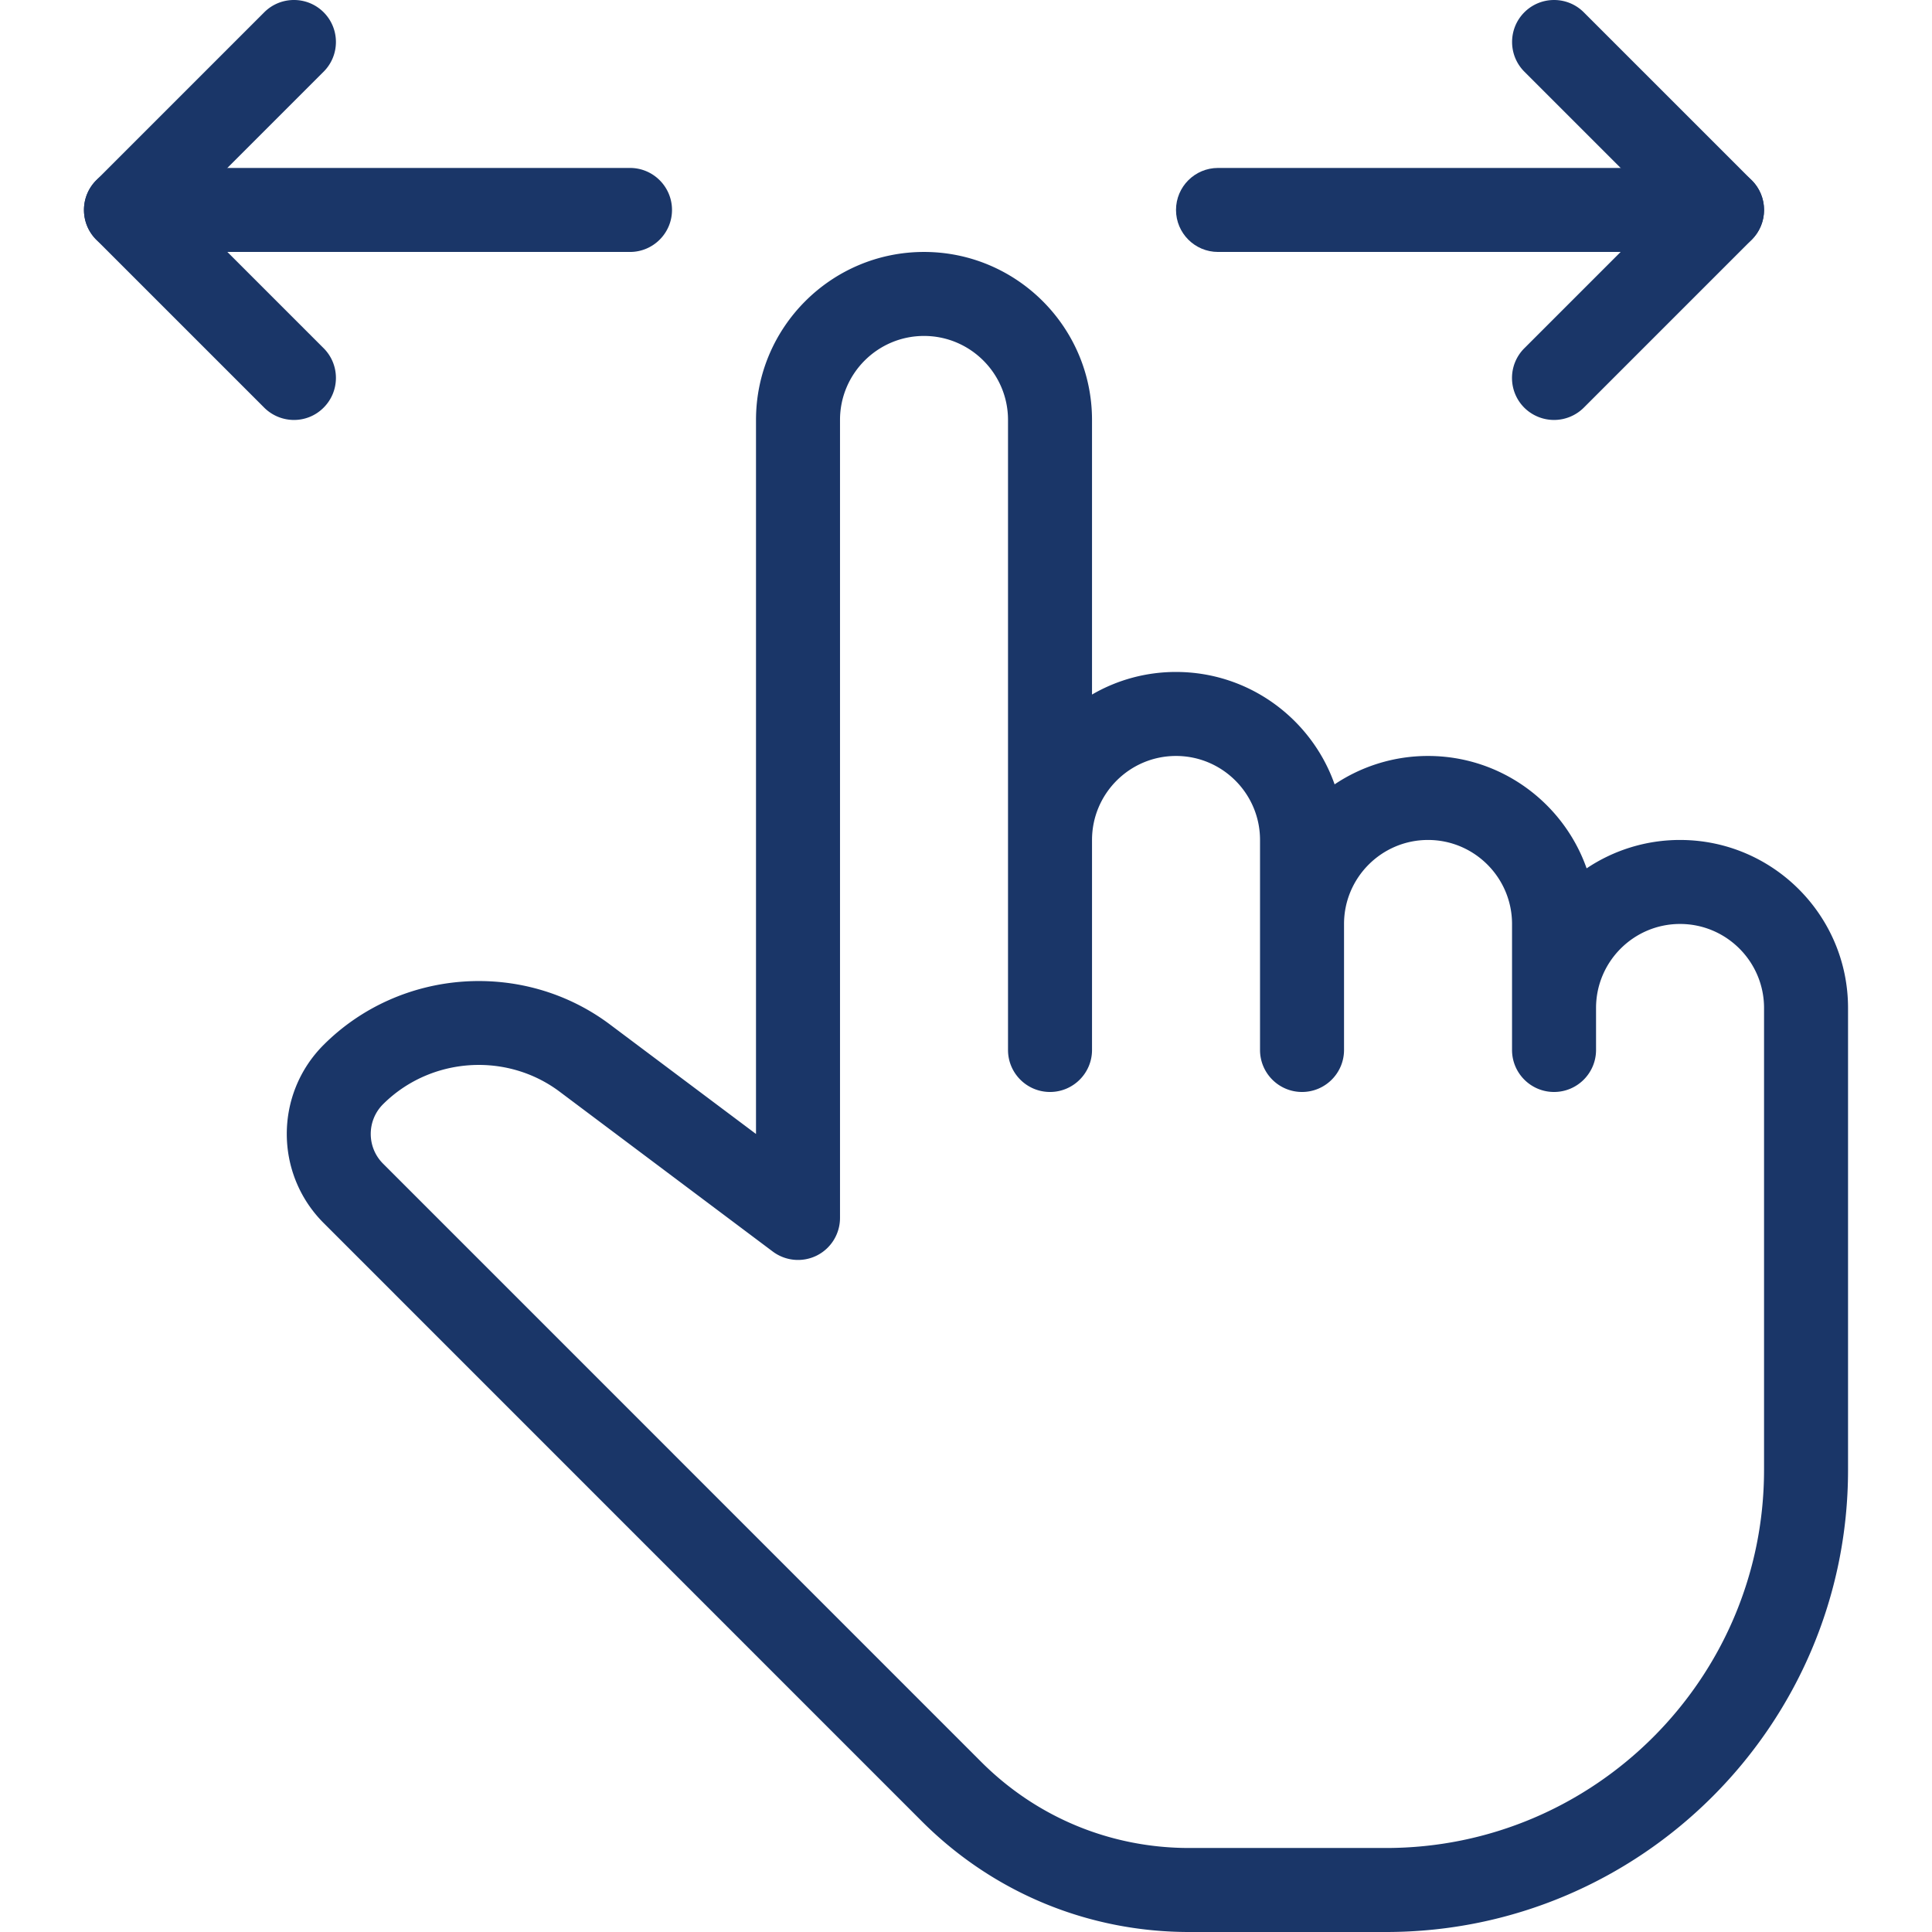
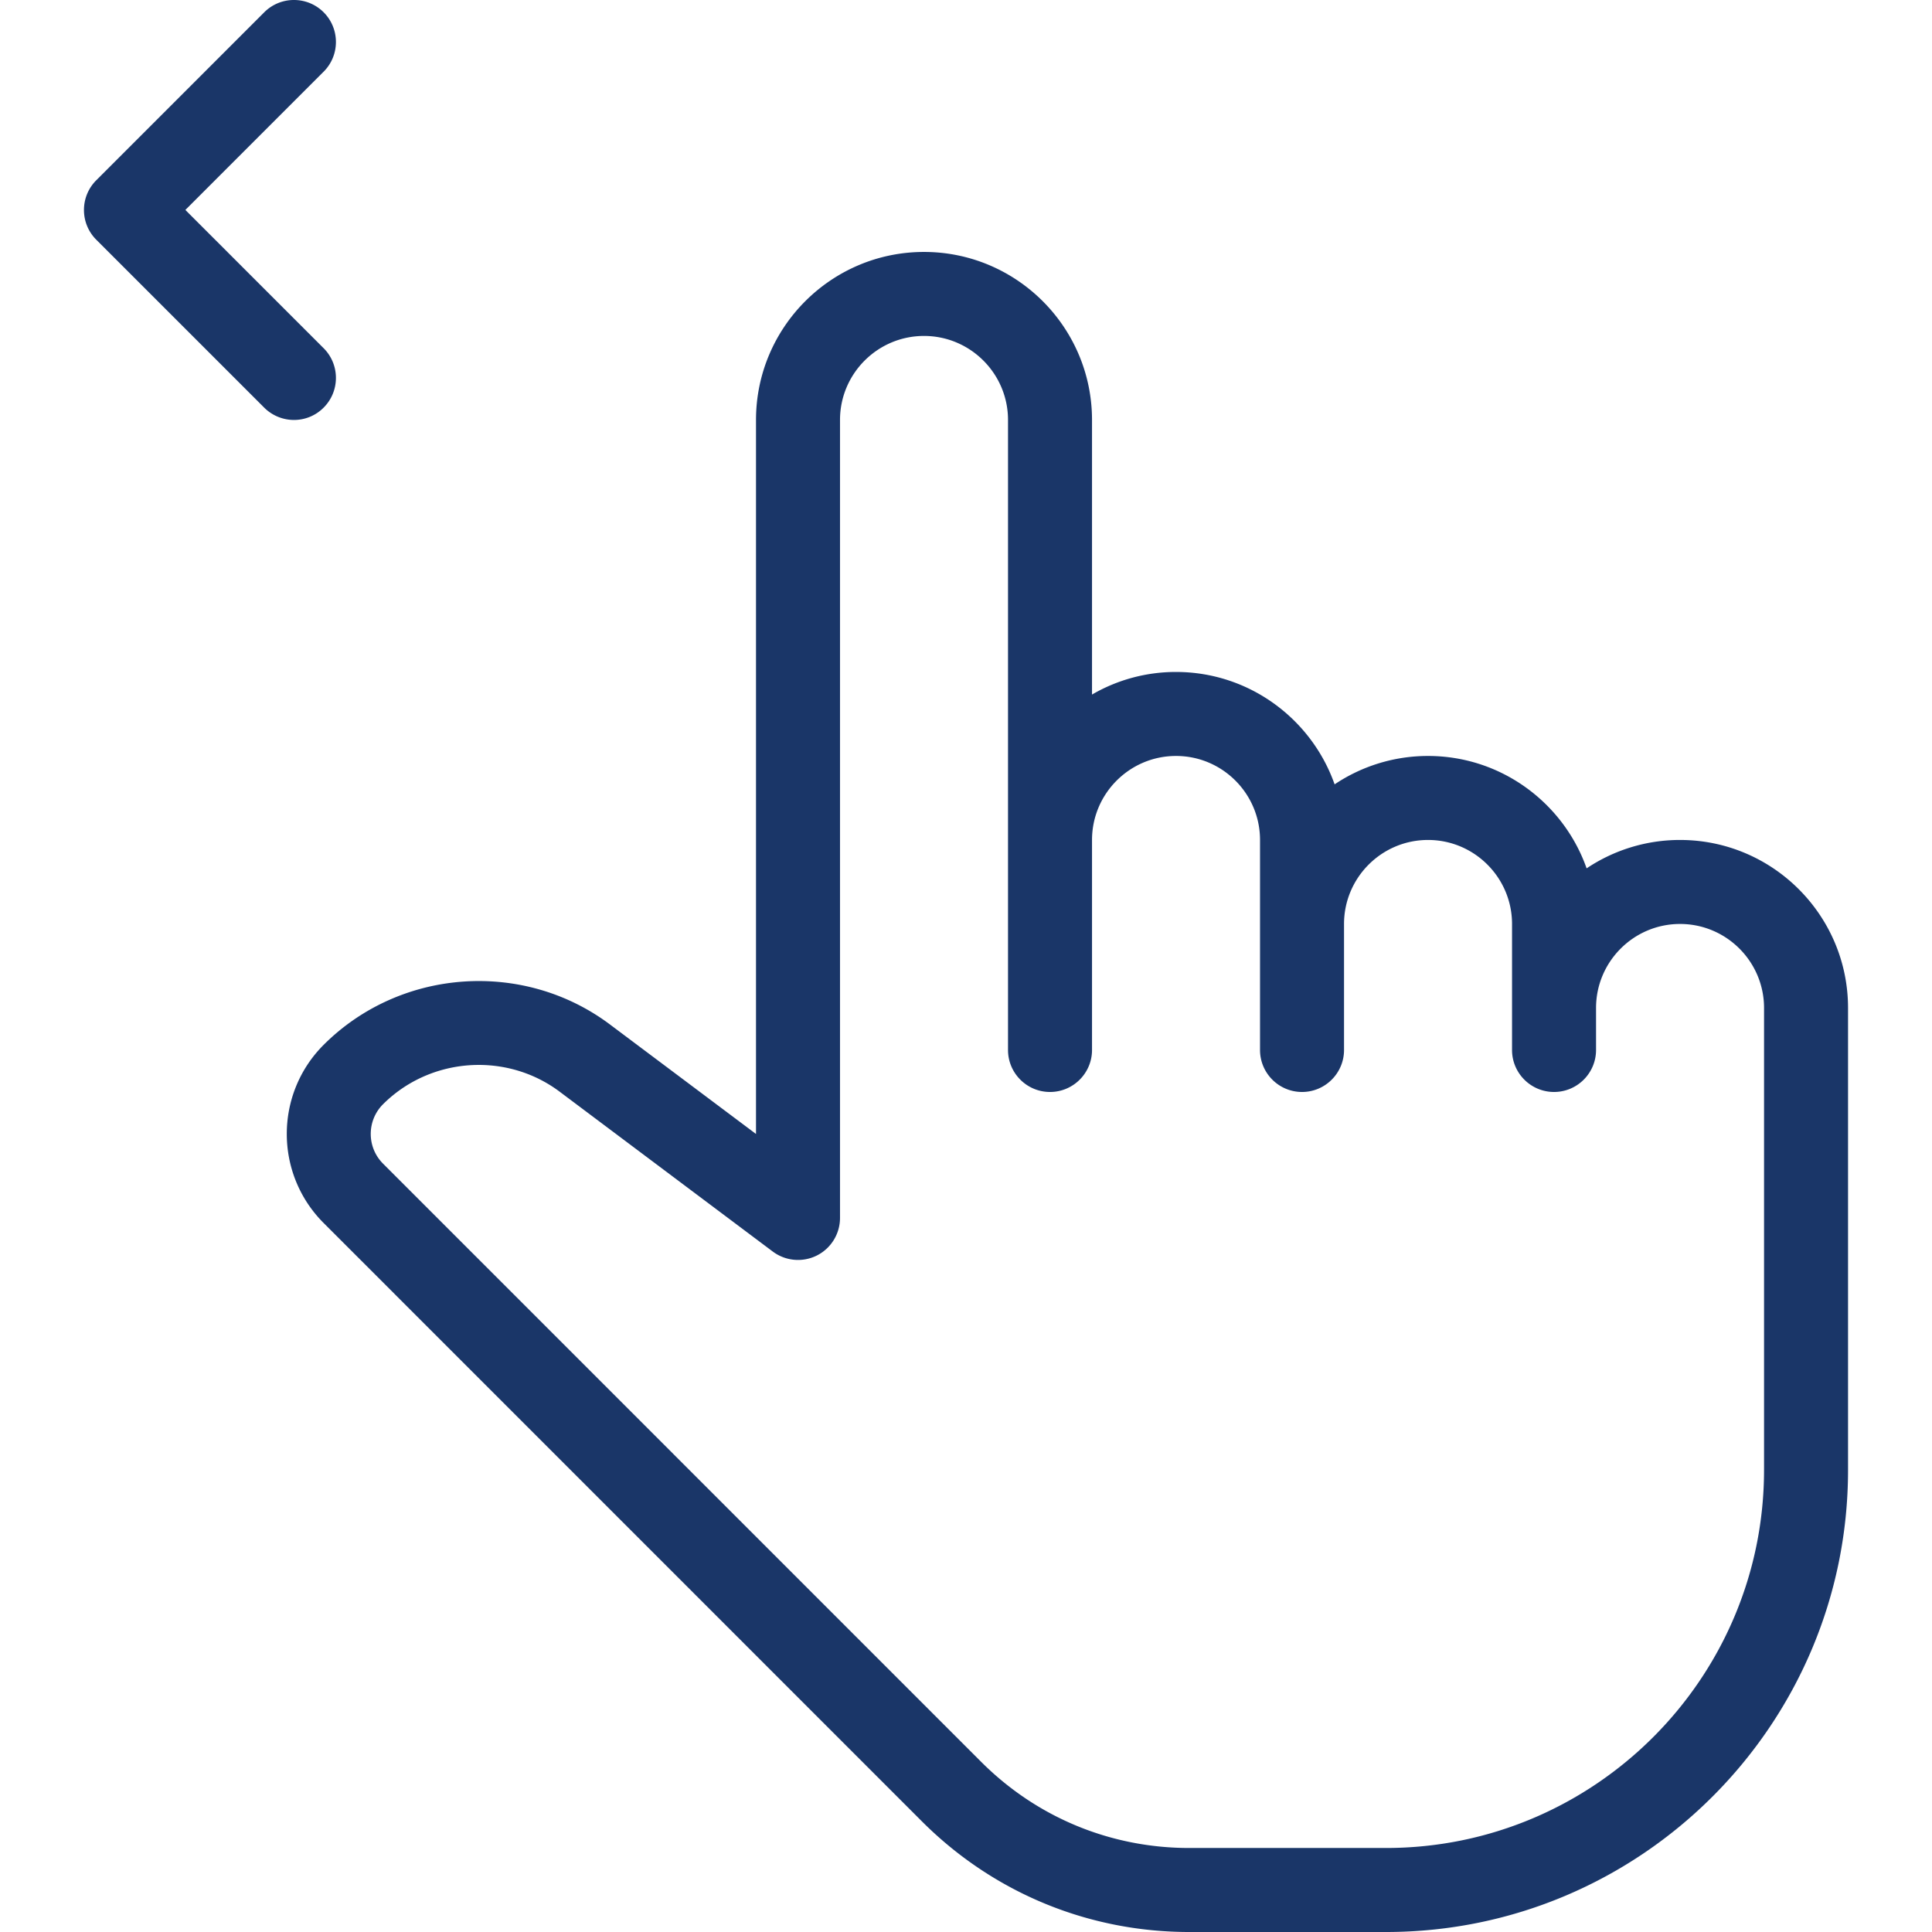
<svg xmlns="http://www.w3.org/2000/svg" viewBox="0 0 490.651 490.651" fill="#1a3668" style="enable-background:new 0 0 490.651 490.651" xml:space="preserve">
-   <path d="M437.328 42.651h-128c-5.888 0-10.667 4.779-10.667 10.667s4.779 10.667 10.667 10.667h128c5.888 0 10.667-4.779 10.667-10.667s-4.779-10.667-10.667-10.667z" />
-   <path d="M444.88 45.787 402.213 3.12c-4.16-4.16-10.923-4.16-15.083 0s-4.16 10.923 0 15.083l35.115 35.115-35.136 35.136c-4.16 4.16-4.16 10.923 0 15.083a10.716 10.716 0 0 0 15.104 0L444.88 60.87c4.16-4.161 4.16-10.923 0-15.083zM159.995 42.651h-128c-5.888 0-10.667 4.779-10.667 10.667s4.779 10.667 10.667 10.667h128c5.888 0 10.667-4.779 10.667-10.667s-4.779-10.667-10.667-10.667z" />
  <path d="m47.077 53.317 35.115-35.115c4.16-4.16 4.16-10.923 0-15.083s-10.923-4.16-15.083 0L24.443 45.787c-4.16 4.16-4.16 10.923 0 15.083l42.667 42.667a10.716 10.716 0 0 0 7.552 3.115c2.731 0 5.461-1.045 7.531-3.136 4.16-4.16 4.16-10.923 0-15.083L47.077 53.317zM426.661 213.317a42.524 42.524 0 0 0-23.723 7.211c-5.845-16.597-21.696-28.544-40.277-28.544a42.524 42.524 0 0 0-23.723 7.211c-5.845-16.597-21.696-28.544-40.277-28.544a42.321 42.321 0 0 0-21.333 5.739v-69.739c0-23.531-19.136-42.667-42.667-42.667-23.531 0-42.667 19.136-42.667 42.667v181.333l-37.077-27.797c-21.973-16.491-53.248-14.293-72.725 5.163-12.48 12.48-12.48 32.768 0 45.248l151.915 151.936c18.133 18.133 42.261 28.117 67.904 28.117h49.984c64.683 0 117.333-52.629 117.333-117.333V255.984c0-23.531-19.136-42.667-42.667-42.667zm21.334 160c0 52.928-43.072 96-96 96h-49.984c-19.968 0-38.72-7.765-52.821-21.867L97.275 295.515c-4.16-4.16-4.16-10.923 0-15.083 6.613-6.592 15.445-9.984 24.32-9.984 7.211 0 14.464 2.24 20.544 6.805l54.123 40.597a10.704 10.704 0 0 0 11.179 1.003 10.684 10.684 0 0 0 5.888-9.536V106.651c0-11.755 9.557-21.333 21.333-21.333s21.333 9.579 21.333 21.333v160c0 5.888 4.779 10.667 10.667 10.667s10.667-4.779 10.667-10.667v-53.333c0-11.755 9.557-21.333 21.333-21.333s21.333 9.579 21.333 21.333v53.333c0 5.888 4.779 10.667 10.667 10.667s10.667-4.779 10.667-10.667v-32c0-11.755 9.557-21.333 21.333-21.333s21.333 9.579 21.333 21.333v32c0 5.888 4.779 10.667 10.667 10.667s10.667-4.779 10.667-10.667v-10.667c0-11.755 9.557-21.333 21.333-21.333s21.333 9.579 21.333 21.333v117.333z" />
</svg>